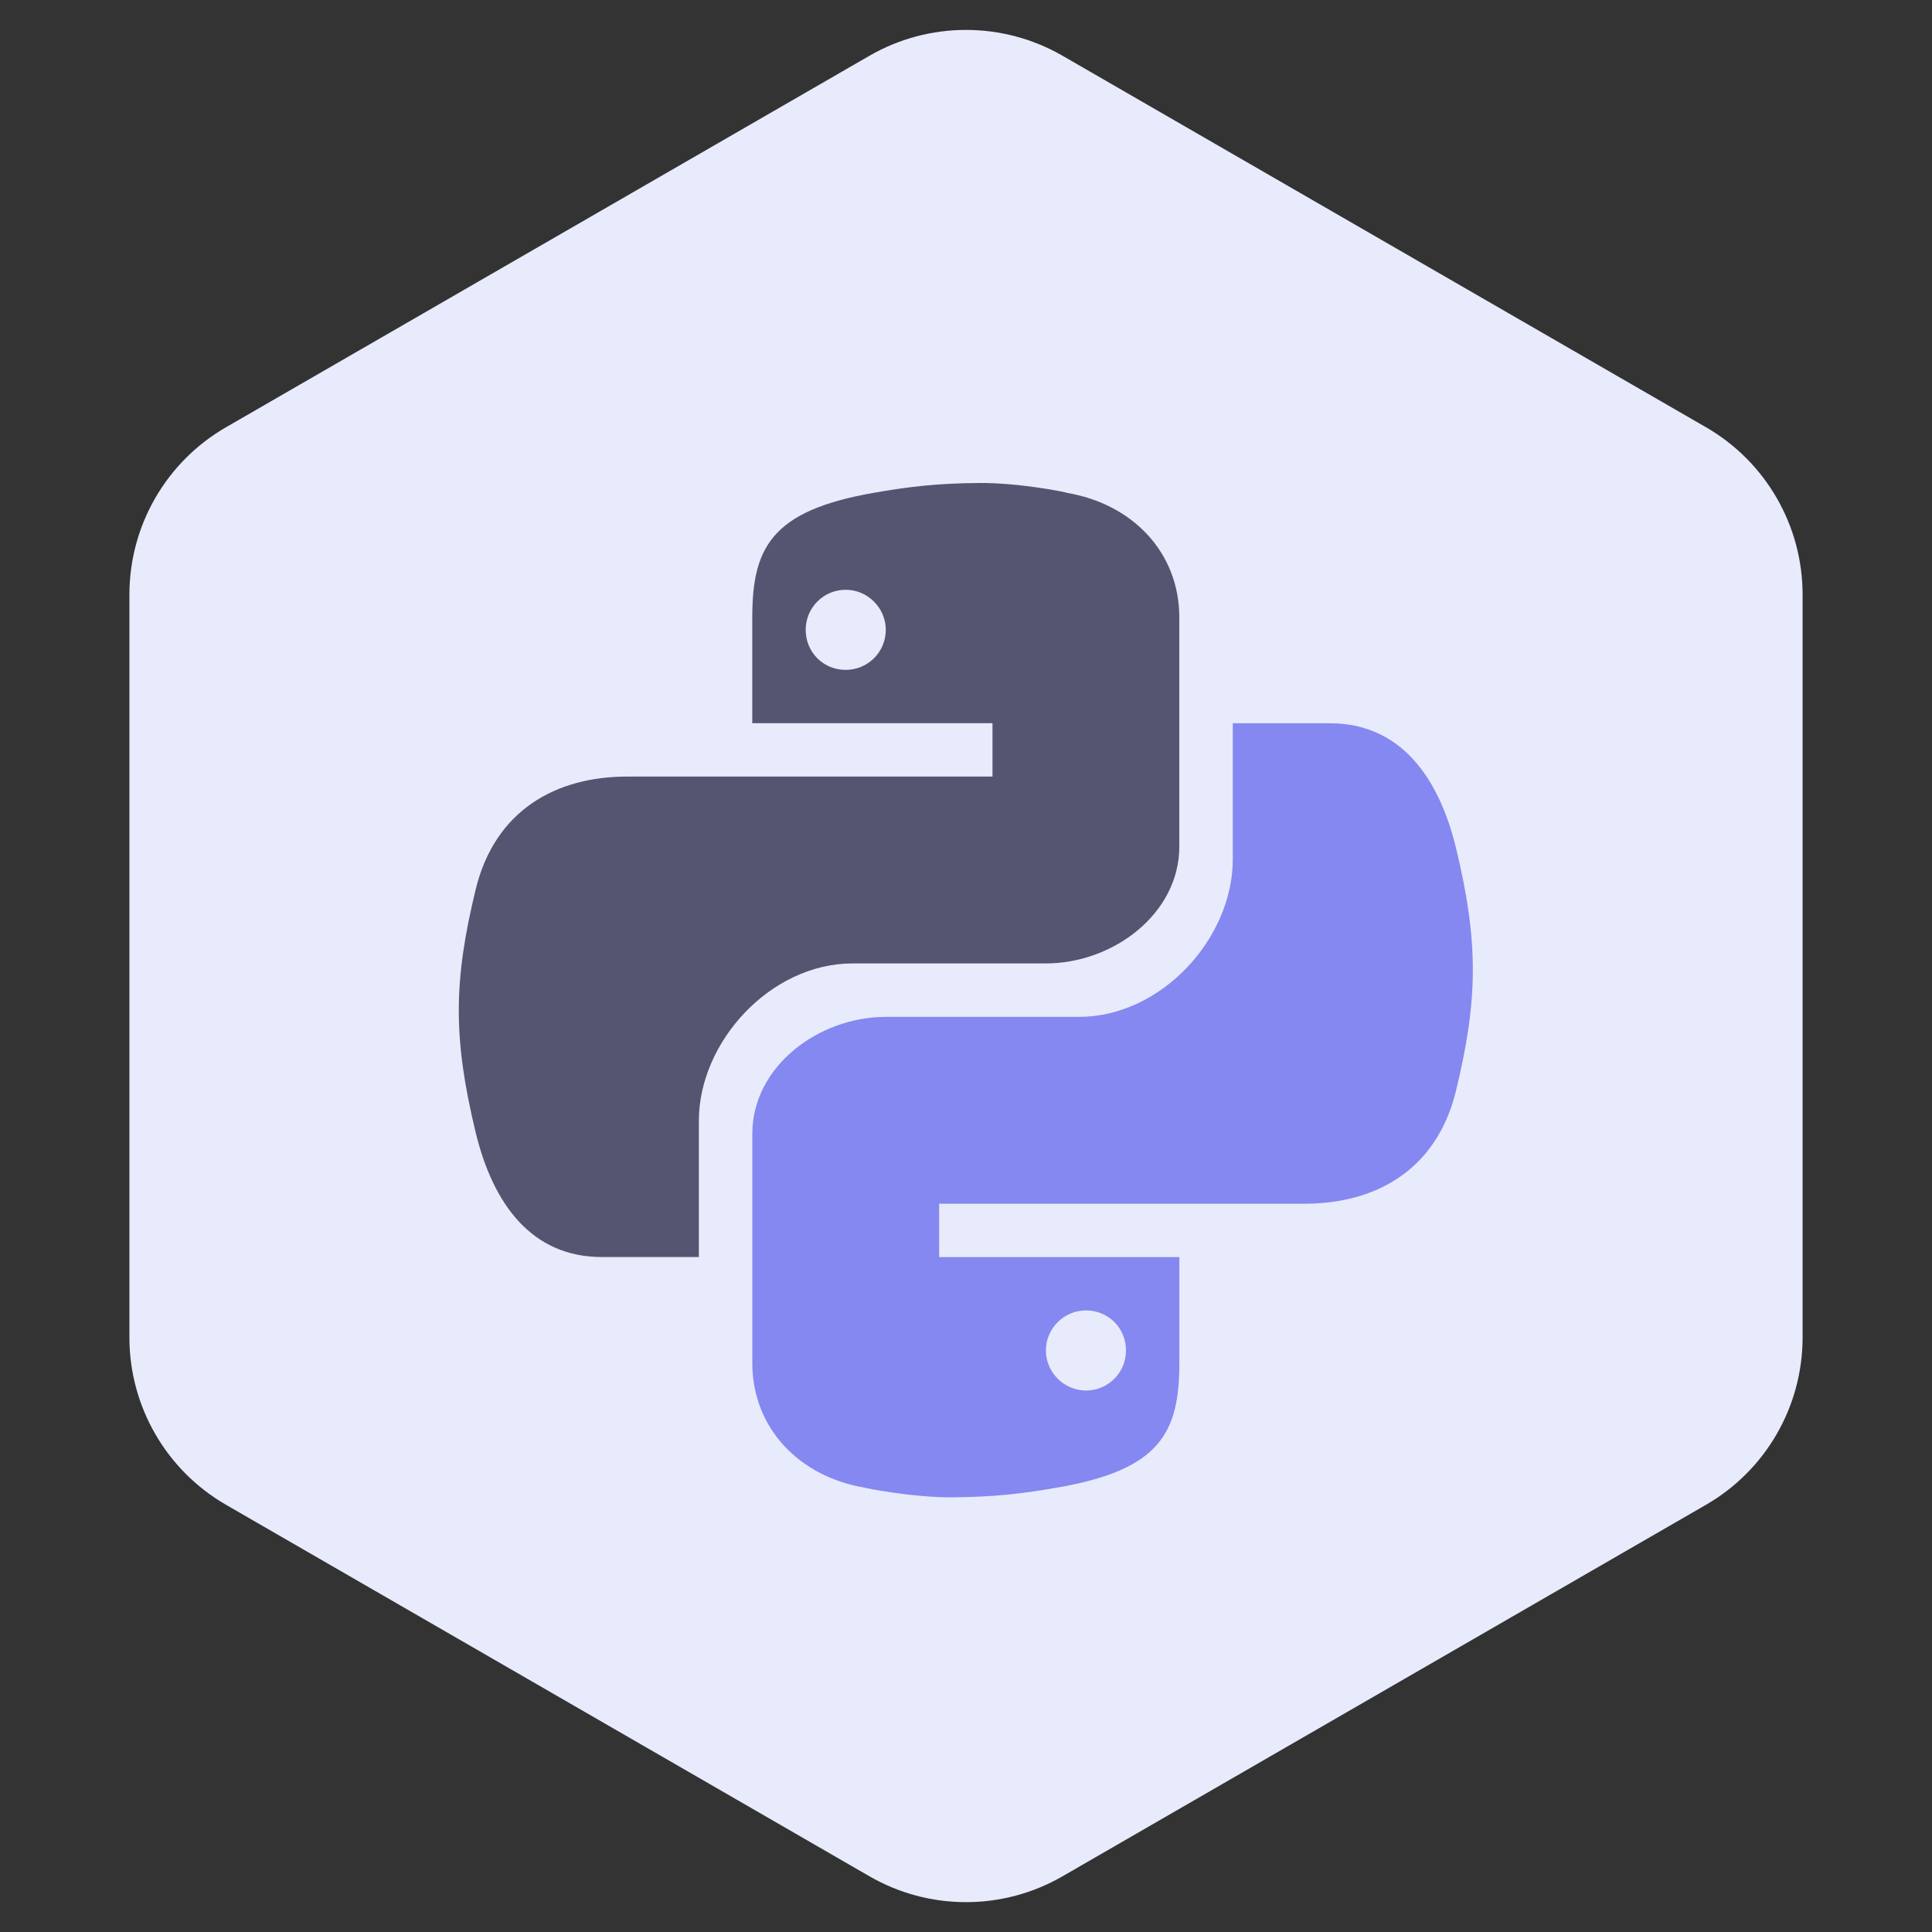
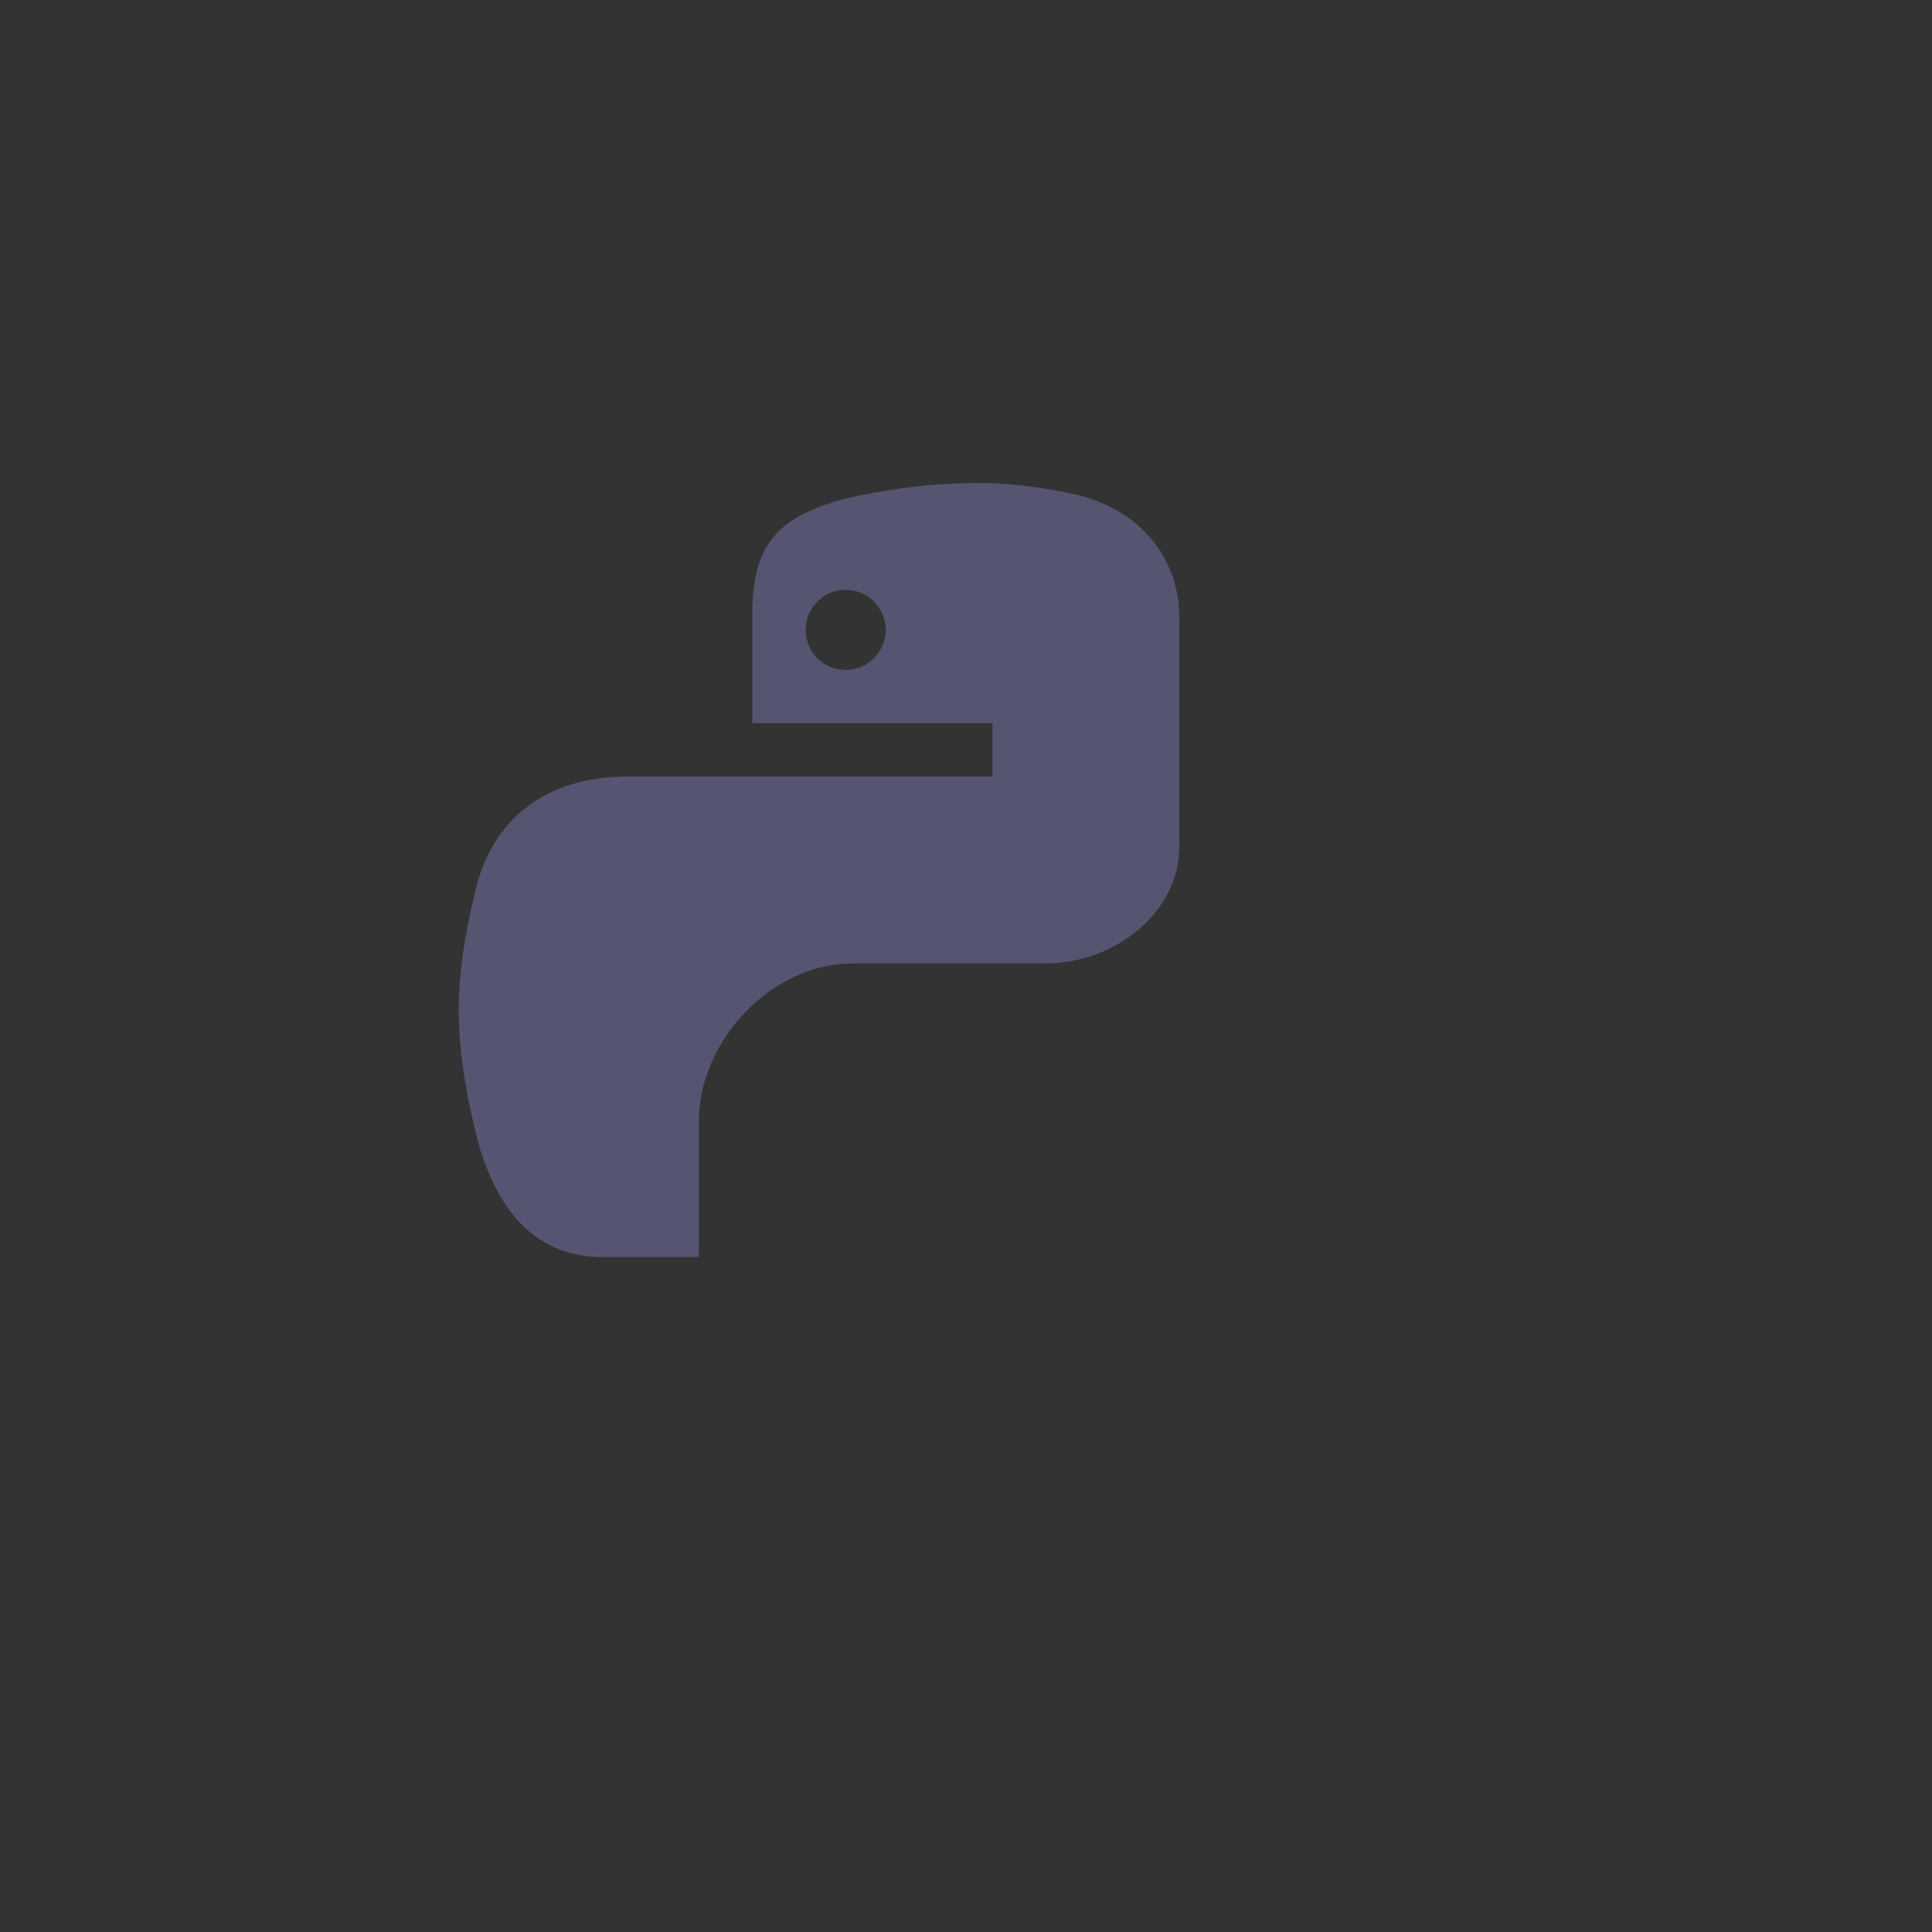
<svg xmlns="http://www.w3.org/2000/svg" fill="none" height="48" viewBox="0 0 48 48" width="48">
  <rect x="0" y="0" width="48" height="48" fill="#333333" stroke="none" />
-   <path d="m21.6 1.386c1.485-.857 3.315-.857 4.8 0l15.985 9.229c1.485.857 2.4 2.442 2.4 4.157v18.457c0 1.715-.915 3.3-2.4 4.157l-15.985 9.229c-1.485.858-3.315.858-4.8 0l-15.985-9.229c-1.485-.857-2.4-2.442-2.4-4.157v-18.457c0-1.715.915-3.3 2.4-4.157z" fill="#e8ebfb" />
-   <path d="m24.314 12c-1.034.007-1.744.093-2.613.245-2.546.444-3.011 1.373-3.011 3.097v2.626h5.968v1.326h-6.194-2.885c-1.751 0-3.276.822-3.76 2.799-.55 2.268-.57 3.687 0 6.048.431 1.771 1.386 3.09 3.137 3.09h2.407v-3.382c0-1.97 1.784-3.913 3.82-3.913h4.801c1.671 0 3.316-1.233 3.316-2.905v-5.69c0-1.618-1.167-2.825-2.799-3.097.04-.007-1.161-.252-2.188-.245zm-3.302 2.653c.544 0 .995.451.995.995 0 .557-.451.995-.995.995-.557 0-.995-.438-.995-.995 0-.544.438-.995.995-.995z" fill="#565571" />
-   <path d="m23.677 37.2c1.034-.007 1.744-.093 2.613-.245 2.546-.444 3.011-1.373 3.011-3.097v-2.626h-5.968v-1.326h6.194 2.885c1.751 0 3.276-.822 3.76-2.799.55-2.268.57-3.687 0-6.048-.431-1.764-1.386-3.09-3.137-3.09h-2.407v3.382c0 1.97-1.784 3.913-3.82 3.913h-4.801c-1.671 0-3.316 1.233-3.316 2.905v5.696c0 1.618 1.167 2.825 2.799 3.097-.04 0 1.161.245 2.188.239zm3.303-2.653c-.544 0-.995-.451-.995-.995 0-.55.451-.995.995-.995.557 0 .995.438.995.995 0 .544-.438.995-.995.995z" fill="#8488f0" />
+   <path d="m24.314 12c-1.034.007-1.744.093-2.613.245-2.546.444-3.011 1.373-3.011 3.097v2.626h5.968v1.326h-6.194-2.885c-1.751 0-3.276.822-3.76 2.799-.55 2.268-.57 3.687 0 6.048.431 1.771 1.386 3.09 3.137 3.09h2.407v-3.382c0-1.97 1.784-3.913 3.82-3.913h4.801c1.671 0 3.316-1.233 3.316-2.905v-5.69c0-1.618-1.167-2.825-2.799-3.097.04-.007-1.161-.252-2.188-.245zm-3.302 2.653c.544 0 .995.451.995.995 0 .557-.451.995-.995.995-.557 0-.995-.438-.995-.995 0-.544.438-.995.995-.995" fill="#565571" />
</svg>